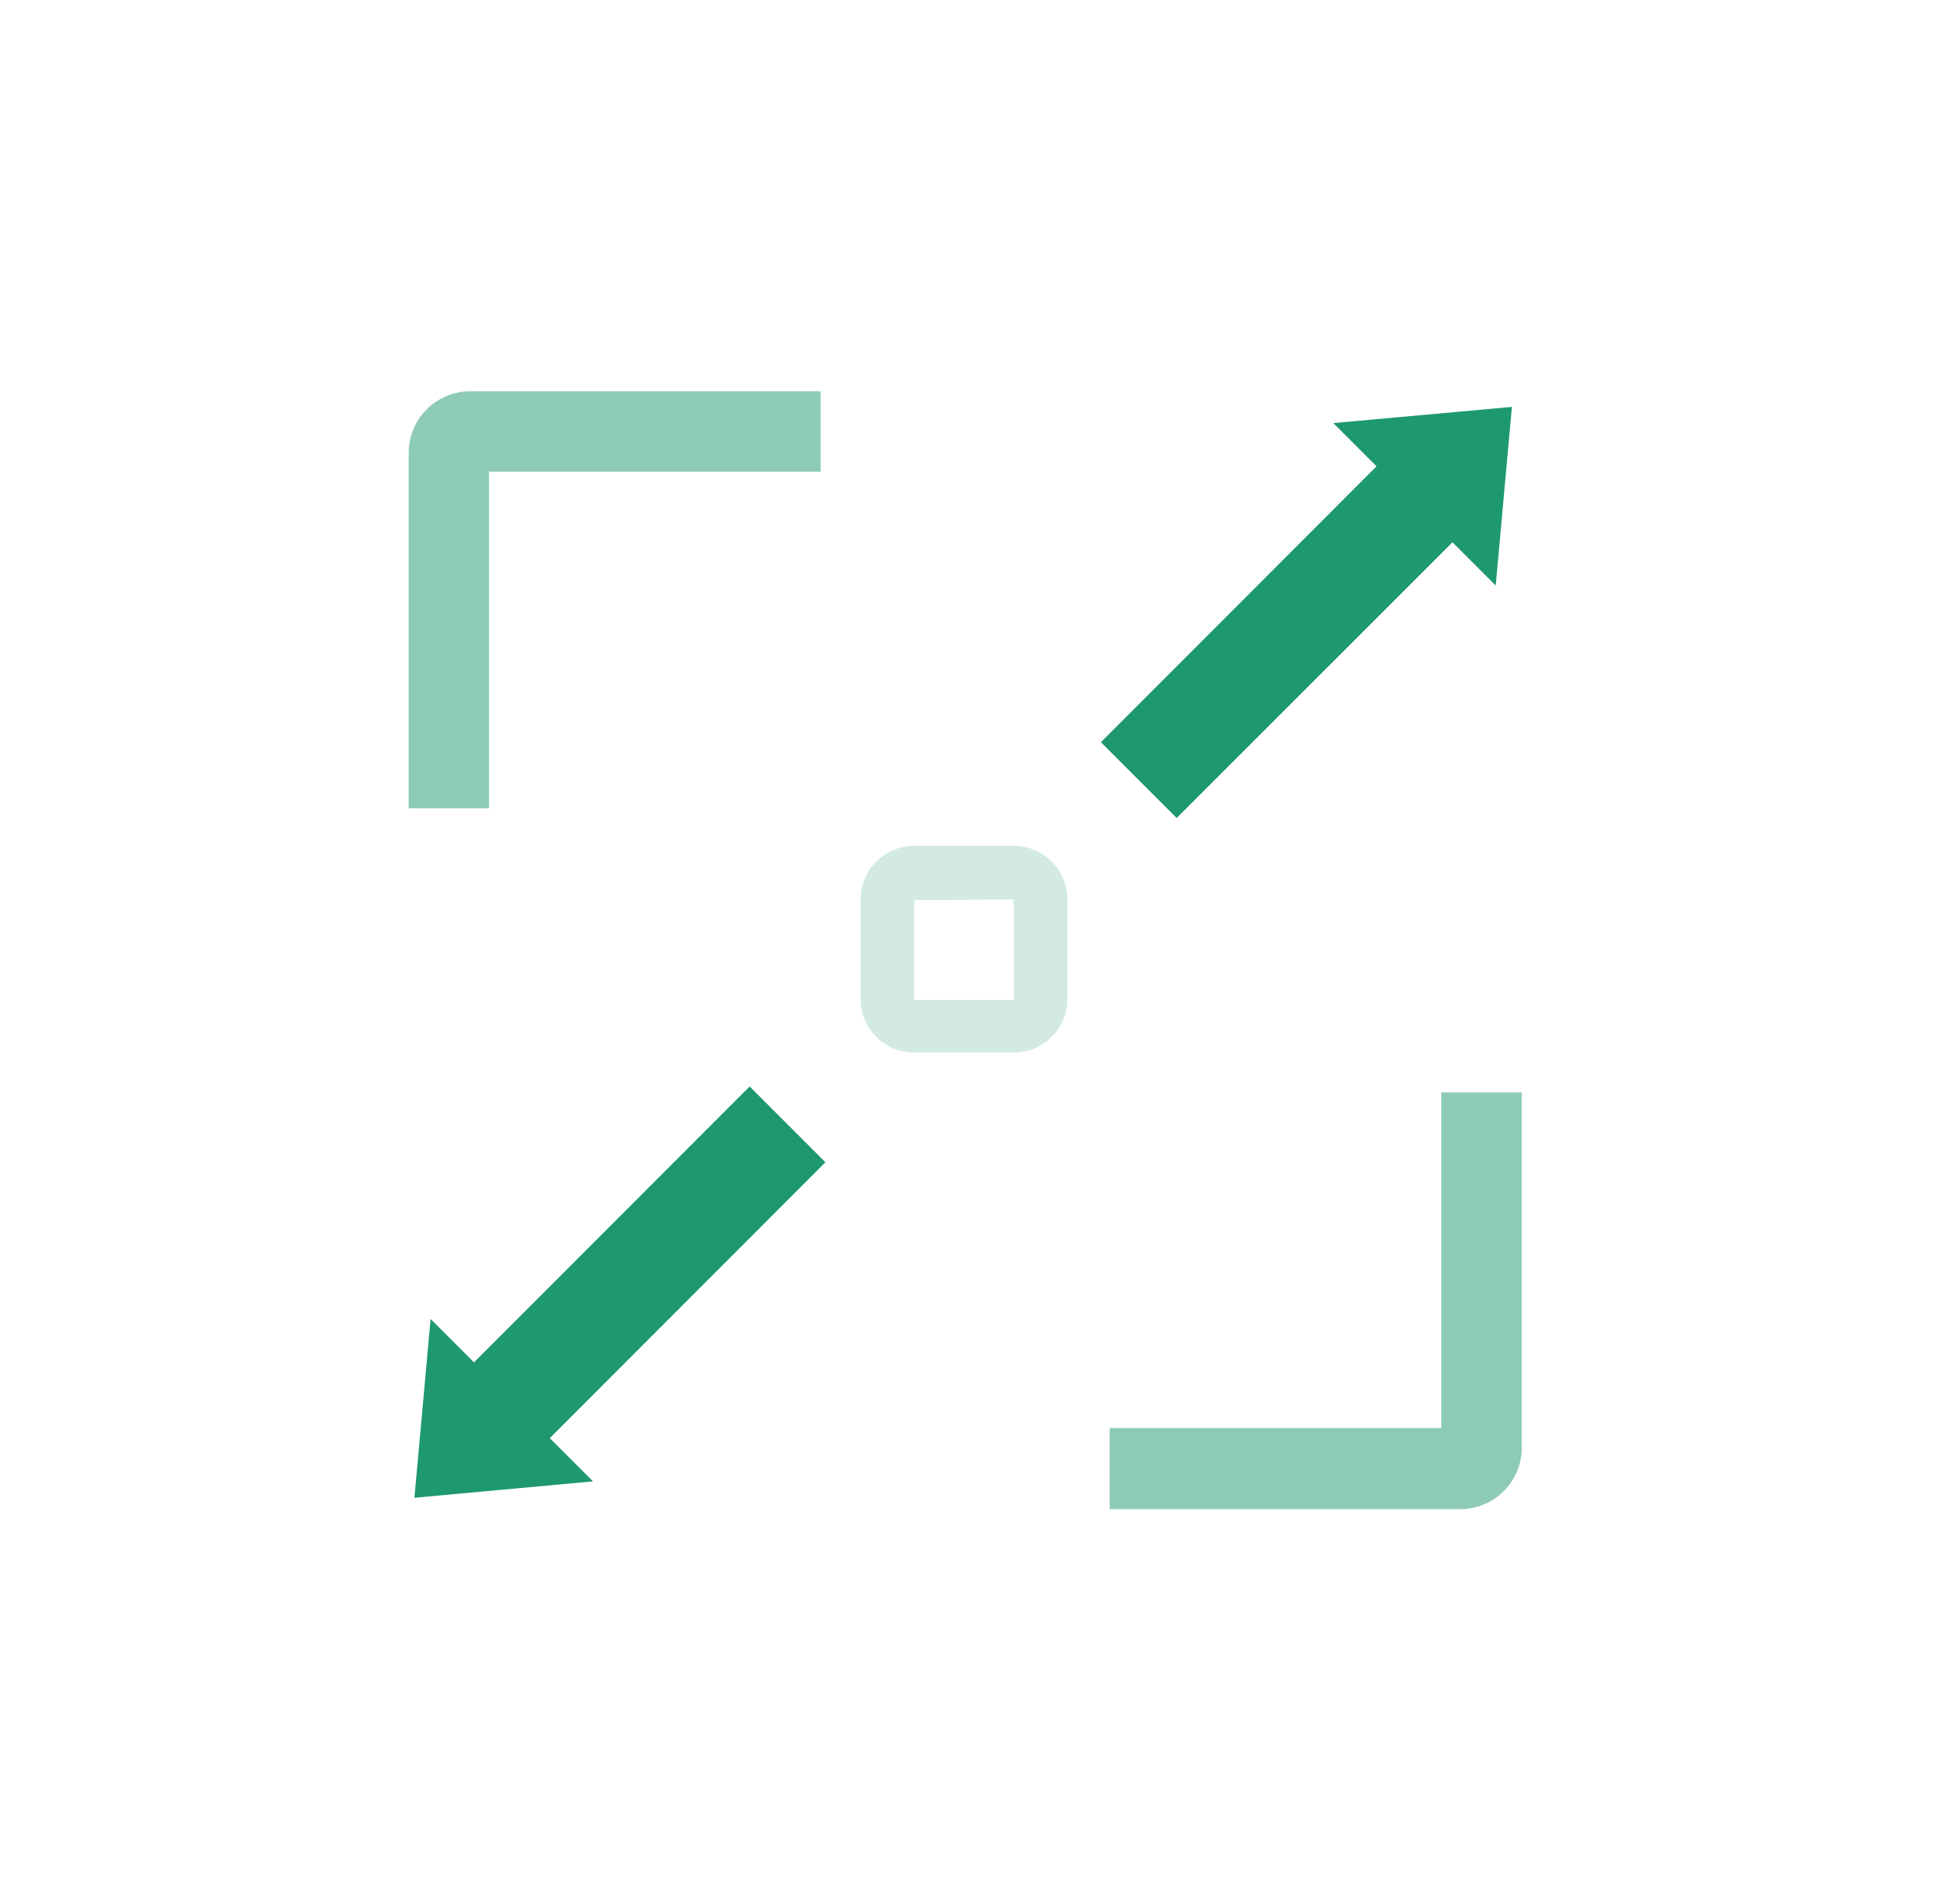
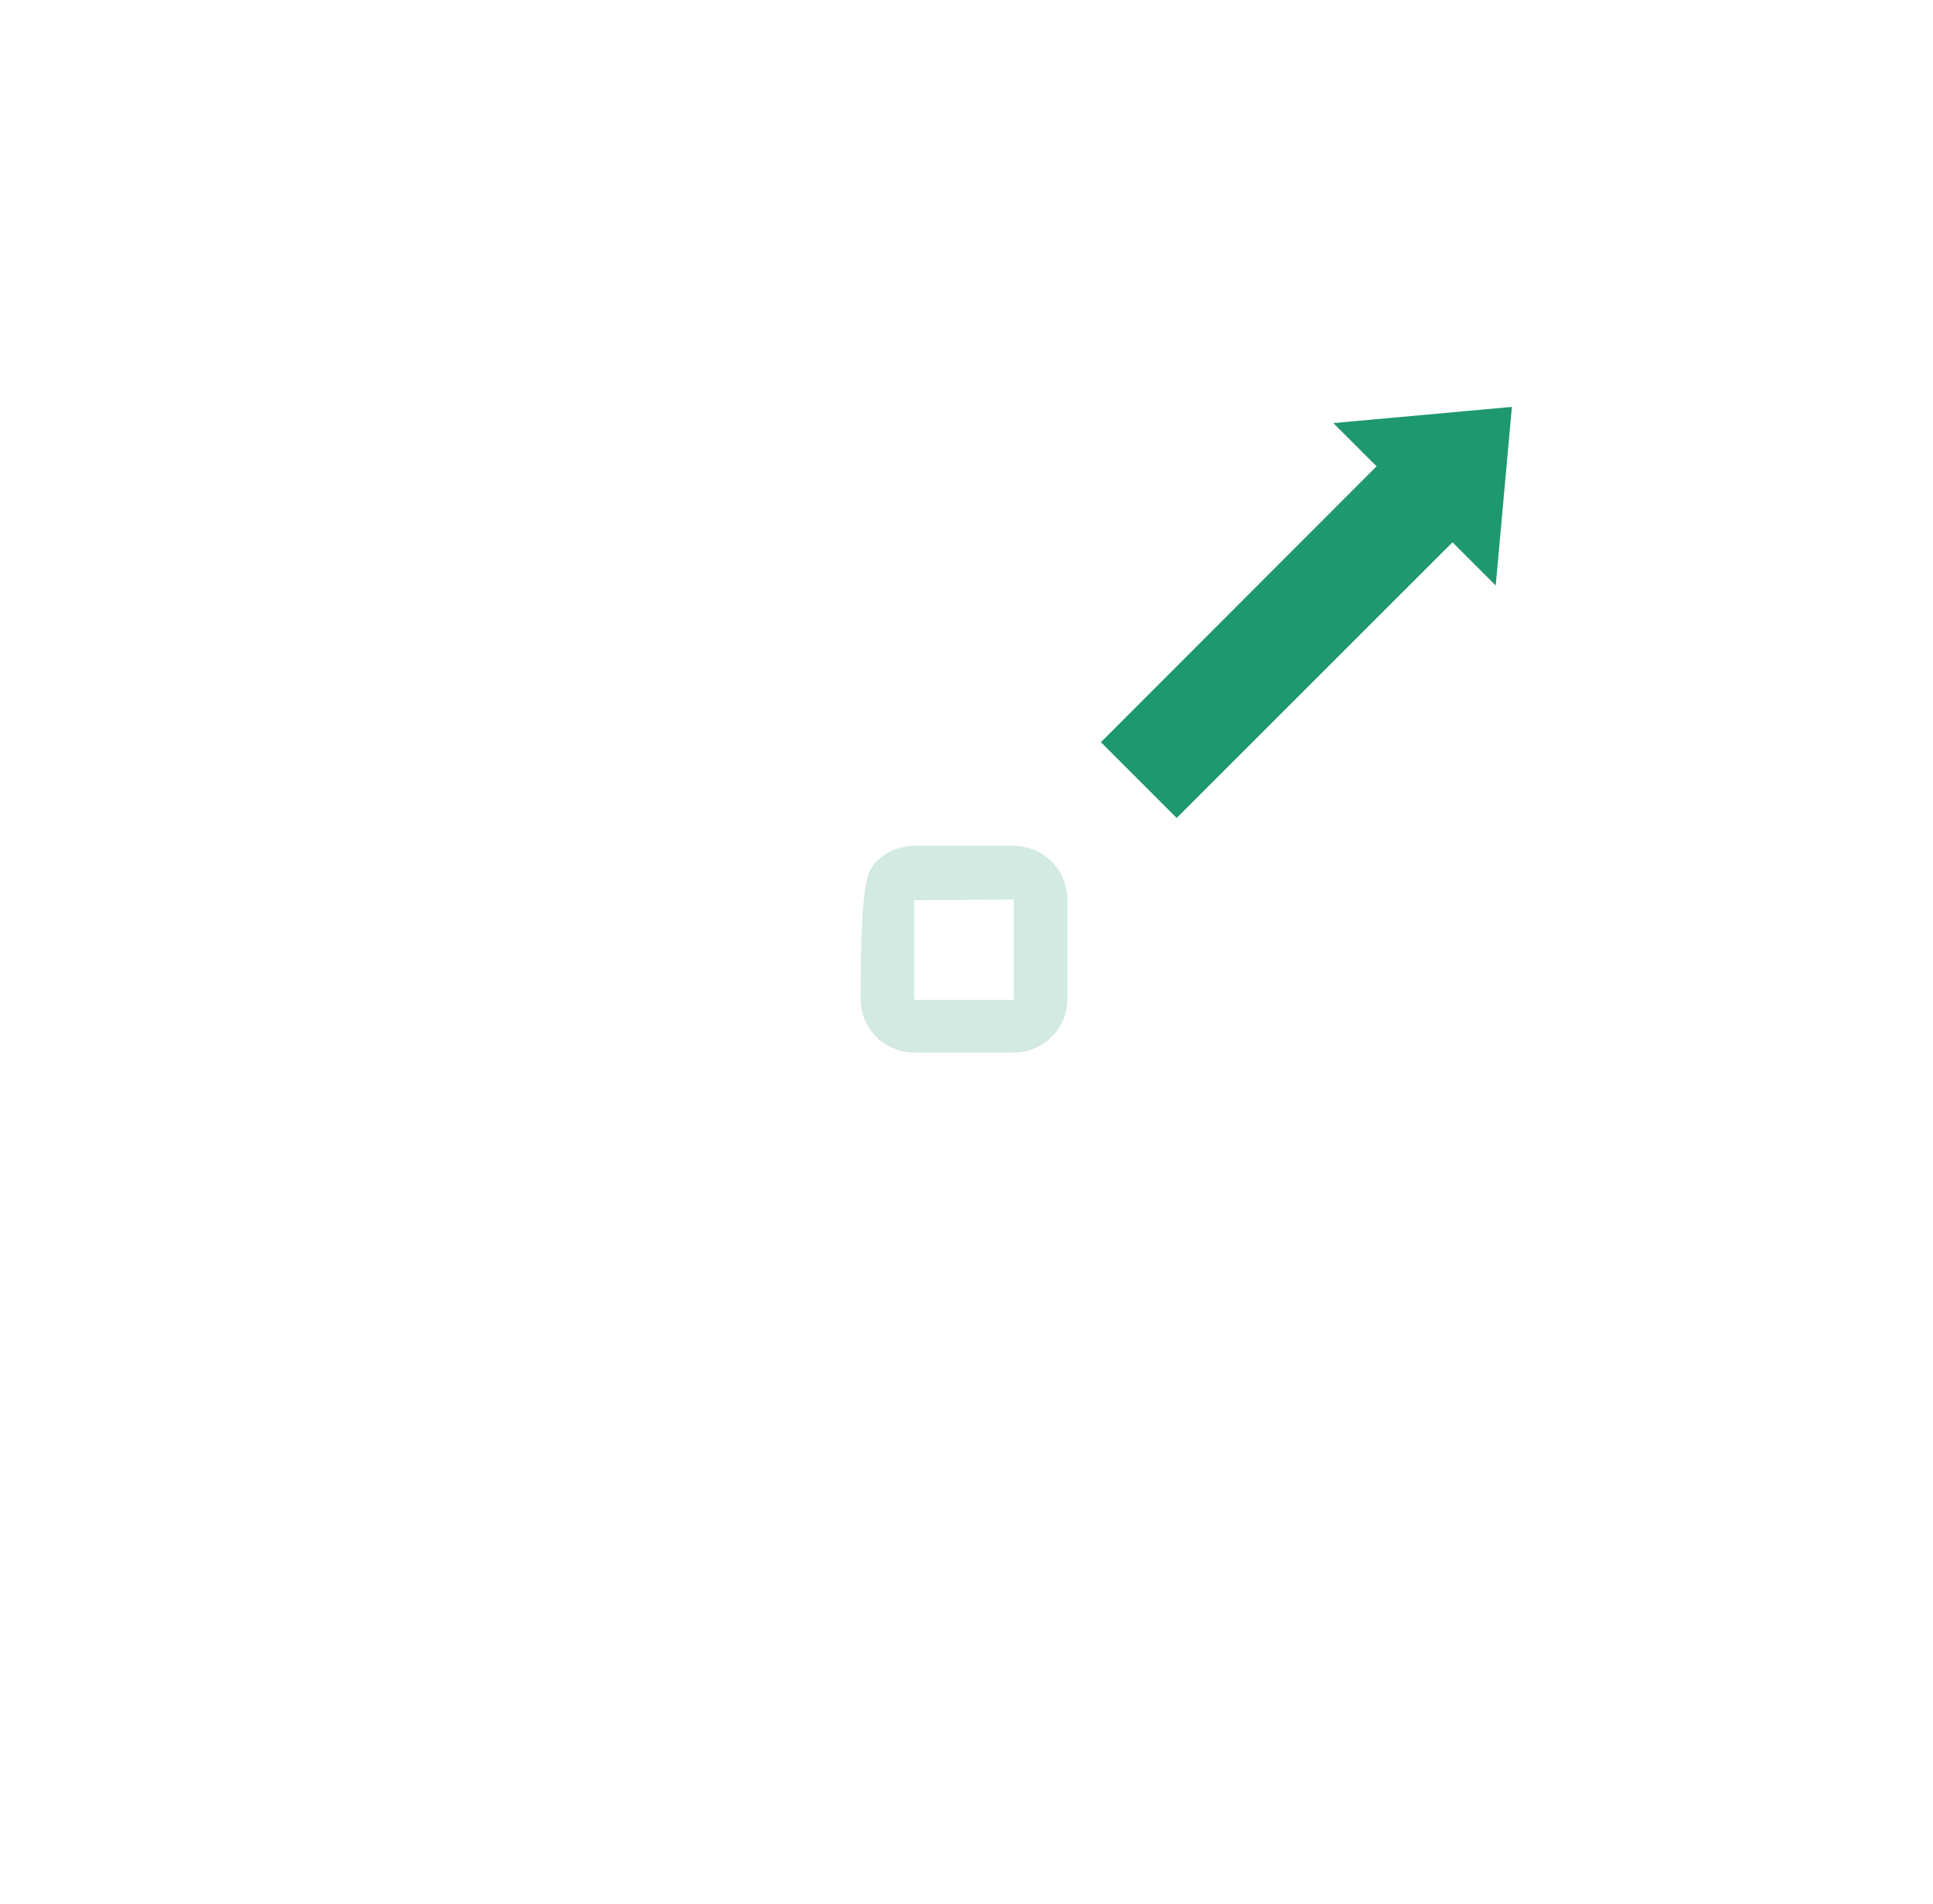
<svg xmlns="http://www.w3.org/2000/svg" width="66" height="65" viewBox="0 0 66 65" fill="none">
  <g clip-path="url(#clip0_282_12801)">
-     <path opacity="0.5" d="M49.855 51.519H37.888V48.75H49.211V37.291H51.961V49.4C51.962 49.678 51.909 49.953 51.804 50.21C51.699 50.467 51.544 50.701 51.349 50.898C51.153 51.094 50.92 51.251 50.664 51.358C50.407 51.464 50.132 51.519 49.855 51.519Z" fill="#1E986F" />
-     <path d="M28.183 39.676L25.596 37.089L16.184 46.508L14.702 45.026L14.15 51.129L20.247 50.57L18.771 49.094L28.183 39.676Z" fill="#1E986F" />
-     <path opacity="0.5" d="M16.698 27.593H13.955V15.457C13.955 14.9 14.176 14.366 14.57 13.972C14.964 13.579 15.498 13.357 16.055 13.357H28.021V16.101H16.698V27.593Z" fill="#1E986F" />
-     <path opacity="0.2" d="M34.612 35.932H31.213C30.728 35.932 30.264 35.74 29.921 35.397C29.579 35.054 29.386 34.59 29.386 34.105V30.706C29.386 30.221 29.578 29.756 29.921 29.412C30.263 29.069 30.728 28.875 31.213 28.873H34.612C35.098 28.875 35.563 29.068 35.907 29.412C36.25 29.755 36.444 30.22 36.445 30.706V34.105C36.444 34.59 36.25 35.055 35.906 35.397C35.562 35.74 35.097 35.932 34.612 35.932ZM31.213 30.732V34.132H34.612V30.706L31.213 30.732Z" fill="#1E986F" />
+     <path opacity="0.2" d="M34.612 35.932H31.213C30.728 35.932 30.264 35.74 29.921 35.397C29.579 35.054 29.386 34.59 29.386 34.105C29.386 30.221 29.578 29.756 29.921 29.412C30.263 29.069 30.728 28.875 31.213 28.873H34.612C35.098 28.875 35.563 29.068 35.907 29.412C36.25 29.755 36.444 30.22 36.445 30.706V34.105C36.444 34.59 36.25 35.055 35.906 35.397C35.562 35.74 35.097 35.932 34.612 35.932ZM31.213 30.732V34.132H34.612V30.706L31.213 30.732Z" fill="#1E986F" />
    <path d="M51.622 13.89L45.525 14.443L47.001 15.918L37.589 25.337L40.176 27.924L49.594 18.512L51.07 19.988L51.622 13.89Z" fill="#1E986F" />
  </g>
  <defs>
    <clipPath id="clip0_282_12801">
      <rect width="65" height="65" fill="white" transform="translate(0.5)" />
    </clipPath>
  </defs>
</svg>